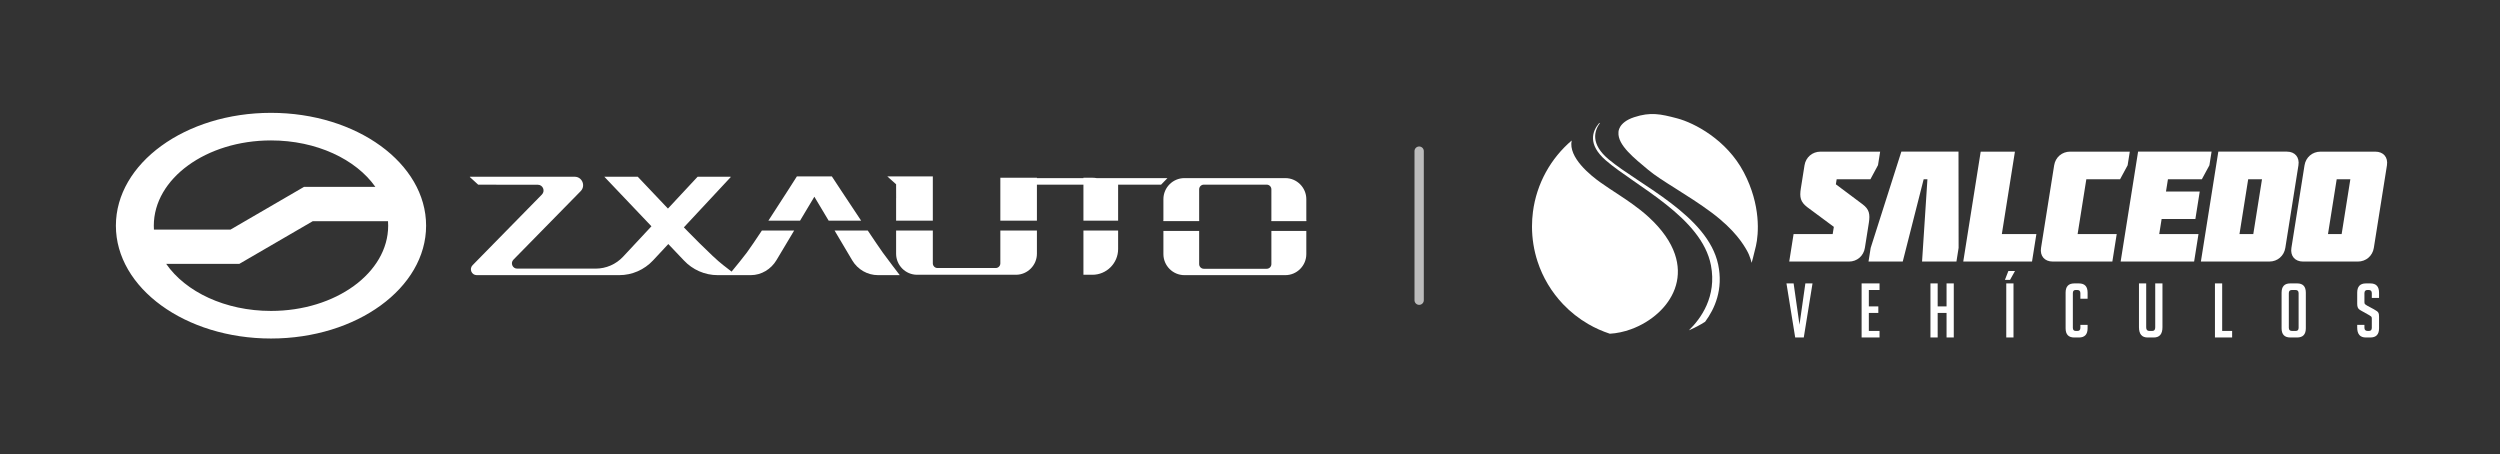
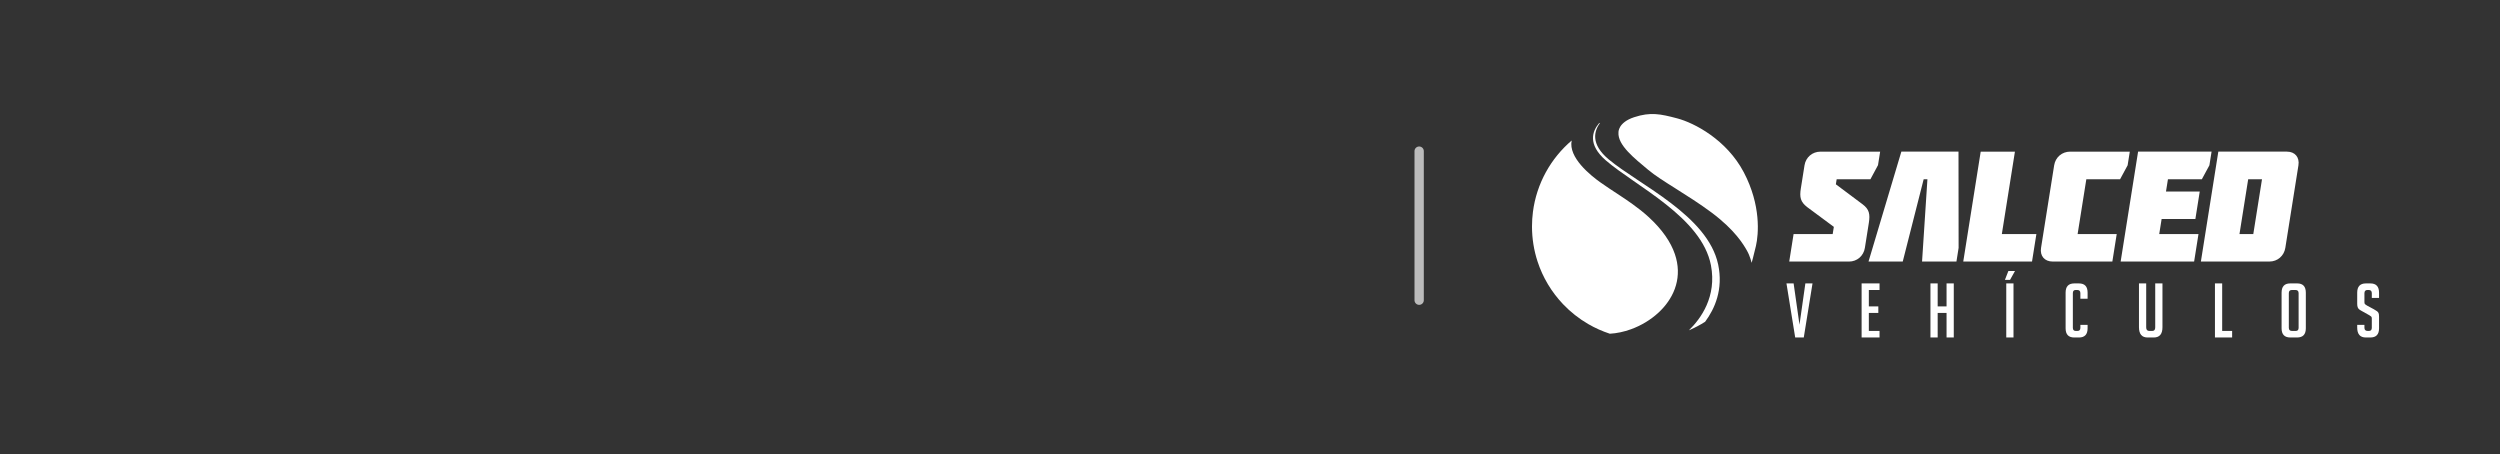
<svg xmlns="http://www.w3.org/2000/svg" width="446" height="81" viewBox="0 0 446 81" fill="none">
  <rect x="0" y="0" width="446" height="81" fill="#333333" stroke="none" />
  <g clip-path="url(#clip0_3153_18763)">
    <path d="M213.929 39.367H207.552V39.434H213.929V39.367Z" fill="white" />
    <path d="M233.047 39.367H226.813V39.434H233.047V39.367Z" fill="white" />
    <path d="M226.814 47.115C226.814 47.576 226.442 47.949 225.982 47.949H214.761C214.302 47.949 213.929 47.576 213.929 47.115V41.199H207.552V45.332C207.552 47.397 209.236 49.086 211.295 49.086H229.305C231.363 49.086 233.047 47.397 233.047 45.332V41.199H226.814V47.115Z" fill="white" />
    <path d="M229.305 31.775H211.295C209.236 31.775 207.552 33.465 207.552 35.53V39.436H213.929V33.776C213.929 33.316 214.302 32.942 214.761 32.942H225.982C226.442 32.942 226.814 33.316 226.814 33.776V39.436H233.047V35.53C233.047 33.465 231.363 31.775 229.305 31.775Z" fill="white" />
    <path d="M195.651 31.776C195.406 31.735 195.154 31.711 194.897 31.711H193.284V31.776H184.986V31.711H178.461V39.37H184.986V32.943H193.284V39.37H199.472V32.943H207.139L208.273 31.776H195.651Z" fill="white" />
    <path d="M193.284 49.018H194.898C197.414 49.018 199.472 46.953 199.472 44.429V41.131H193.284V49.018Z" fill="white" />
    <path d="M133.26 45.028C132.713 45.78 131.266 47.546 130.516 48.456C130.006 48.056 129.371 47.561 128.994 47.275C127.064 45.809 122.002 40.561 122.002 40.561L130.349 31.605C130.376 31.577 130.356 31.531 130.317 31.531H124.473C124.461 31.531 124.45 31.537 124.441 31.545L119.161 37.21L113.779 31.533H107.815L116.217 40.37L111.164 45.79C109.896 47.15 108.123 47.922 106.267 47.922H92.262C91.433 47.922 91.014 46.919 91.596 46.327L103.594 34.1C104.53 33.146 103.856 31.531 102.523 31.531H83.853C83.829 31.531 83.81 31.551 83.81 31.574L85.303 32.94C85.303 32.964 95.944 32.957 95.944 32.957C96.853 32.957 97.313 34.056 96.674 34.707L84.308 47.311C83.66 47.97 84.126 49.085 85.048 49.085H110.479C112.762 49.085 114.944 48.132 116.515 46.446L119.226 43.537L121.992 46.446C123.562 48.132 125.744 49.085 128.027 49.085H133.945C135.832 49.085 137.558 48.026 138.527 46.402L141.675 41.133H135.916C134.867 42.718 133.909 44.134 133.258 45.028H133.26Z" fill="white" />
    <path d="M148.4 31.467H142.165C142.165 31.467 139.586 35.534 137.079 39.368H142.73L145.282 35.096L147.834 39.368H153.629C151.064 35.53 148.4 31.467 148.4 31.467Z" fill="white" />
    <path d="M154.813 41.131H148.889L152.037 46.444C153.006 48.082 154.755 49.085 156.642 49.085H160.518C160.518 49.085 158.215 46.088 157.486 45.059C156.841 44.15 155.877 42.724 154.813 41.132V41.131Z" fill="white" />
    <path d="M159.873 35.218C159.869 35.299 159.865 35.381 159.865 35.463V39.368H166.416V31.467L158.296 31.47L159.865 32.875L159.873 35.218Z" fill="white" />
    <path d="M178.461 46.982C178.461 47.443 178.09 47.817 177.63 47.817H167.248C166.789 47.817 166.416 47.443 166.416 46.982V41.131H159.865V45.264C159.865 47.328 161.549 49.018 163.608 49.018H181.243C183.302 49.018 184.986 47.328 184.986 45.264V41.131H178.461V46.982Z" fill="white" />
    <path d="M48.346 20.131C33.063 20.131 20.674 29.143 20.674 40.262C20.674 51.38 33.063 60.391 48.346 60.391C63.629 60.391 76.017 51.379 76.017 40.262C76.017 29.144 63.627 20.131 48.346 20.131ZM48.346 25.052C56.462 25.052 63.499 28.417 66.963 33.335H54.239L41.128 40.957H27.461C27.447 40.726 27.439 40.495 27.439 40.262C27.439 31.861 36.799 25.052 48.346 25.052ZM48.346 55.47C40.169 55.47 33.089 52.055 29.653 47.078H42.69L55.801 39.457H69.221C69.24 39.724 69.25 39.992 69.25 40.262C69.25 48.661 59.89 55.47 48.344 55.47H48.346Z" fill="white" />
  </g>
  <path d="M253.177 26.963L253.177 53.556" stroke="#BBBBBB" stroke-width="1.662" stroke-linecap="round" />
  <g clip-path="url(#clip1_3153_18763)">
    <path d="M323.352 50.562L321.794 60.208H320.263L318.705 50.562H319.982L321.029 57.924L322.077 50.562H323.352Z" fill="white" />
    <path d="M332.111 60.208V50.562H335.309V51.732H333.401V54.66H335.094V55.829H333.401V59.04H335.309V60.209H332.111V60.208Z" fill="white" />
    <path d="M347.265 60.208V55.827H345.681V60.208H344.392V50.562H345.681V54.66H347.265V50.562H348.554V60.208H347.265Z" fill="white" />
    <path d="M358.59 49.93H357.677L358.294 48.346H359.476L358.59 49.93ZM357.918 60.207V50.562H359.209V60.207H357.918Z" fill="white" />
    <path d="M372.428 57.951V58.57C372.428 59.663 371.913 60.209 370.883 60.209H370.05C369.019 60.209 368.505 59.663 368.505 58.57V52.202C368.505 51.109 369.021 50.562 370.05 50.562H370.883C371.913 50.562 372.428 51.109 372.428 52.202V53.29H371.139V52.295C371.139 51.919 370.947 51.732 370.562 51.732H370.308C369.966 51.732 369.797 51.919 369.797 52.295V58.475C369.797 58.85 369.966 59.038 370.308 59.038H370.63C370.97 59.038 371.141 58.85 371.141 58.475V57.951H372.43H372.428Z" fill="white" />
    <path d="M385.783 50.562V58.382C385.783 59.6 385.263 60.209 384.225 60.209H383.137C382.107 60.209 381.592 59.596 381.592 58.368V50.562H382.881V58.408C382.881 58.83 383.069 59.04 383.445 59.04H383.968C384.318 59.04 384.492 58.83 384.492 58.408V50.562H385.781H385.783Z" fill="white" />
    <path d="M398.211 60.208H395.147V50.562H396.436V59.04H398.211V60.209V60.208Z" fill="white" />
    <path d="M408.593 60.207C407.555 60.207 407.035 59.661 407.035 58.568V52.214C407.035 51.111 407.549 50.56 408.58 50.56H409.816C410.846 50.56 411.36 51.111 411.36 52.214V58.568C411.36 59.661 410.84 60.207 409.802 60.207H408.593ZM408.903 59.04H409.561C409.901 59.04 410.072 58.852 410.072 58.477V52.297C410.072 51.921 409.88 51.733 409.495 51.733H408.889C408.514 51.733 408.326 51.921 408.326 52.297V58.477C408.326 58.852 408.517 59.04 408.903 59.04Z" fill="white" />
    <path d="M423.131 53.155V52.309C423.131 51.923 422.943 51.732 422.568 51.732H422.366C421.998 51.732 421.814 51.925 421.814 52.309V53.907C421.814 54.087 421.85 54.206 421.922 54.269C421.994 54.332 422.11 54.413 422.271 54.51L423.494 55.169C423.763 55.321 423.953 55.44 424.065 55.525C424.177 55.611 424.264 55.713 424.327 55.835C424.389 55.956 424.422 56.186 424.422 56.528V58.583C424.422 59.667 423.902 60.208 422.864 60.208H422.07C421.04 60.208 420.525 59.617 420.525 58.435V57.951H421.814V58.475C421.814 58.85 422.006 59.038 422.393 59.038H422.621C422.96 59.038 423.131 58.85 423.131 58.475V56.835C423.131 56.657 423.095 56.535 423.025 56.472C422.953 56.41 422.837 56.33 422.676 56.231L421.452 55.546C421.184 55.404 420.988 55.282 420.869 55.184C420.747 55.085 420.66 54.958 420.607 54.8C420.554 54.645 420.525 54.44 420.525 54.189V52.215C420.525 51.113 421.042 50.562 422.07 50.562H422.877C423.907 50.562 424.422 51.113 424.422 52.215V53.155H423.131Z" fill="white" />
-     <path d="M410.865 46.662C409.409 46.662 408.561 45.654 408.787 44.225L411.127 29.492C411.354 28.062 412.522 27.055 413.977 27.055H423.753C425.211 27.055 426.057 28.062 425.831 29.492L423.491 44.225C423.264 45.654 422.096 46.662 420.639 46.662H410.863H410.865ZM416.866 31.983L415.313 41.759H417.75L419.303 31.983H416.866Z" fill="white" />
    <path d="M392.638 46.658L395.75 27.051H407.991C409.421 27.051 410.269 28.059 410.041 29.488L407.701 44.221C407.473 45.65 406.306 46.658 404.877 46.658H392.636H392.638ZM399.523 41.755H401.988L403.541 31.98H401.076L399.523 41.755Z" fill="white" />
    <path d="M378.324 46.66L381.436 27.051H394.545L394.158 29.488L392.808 31.982H386.76L386.412 34.166H392.434L391.656 39.068H385.634L385.207 41.755H392.21L391.432 46.66H378.324Z" fill="white" />
    <path d="M379.956 27.051L379.569 29.488L378.221 31.982H372.2L370.647 41.757H377.622L376.844 46.66H366.2C364.743 46.66 363.896 45.65 364.122 44.223L366.462 29.489C366.69 28.06 367.857 27.053 369.315 27.053H379.958L379.956 27.051Z" fill="white" />
    <path d="M353.357 27.055H359.463L357.128 41.759H363.291L362.512 46.662H350.245L353.357 27.055Z" fill="white" />
-     <path d="M343.853 31.982H343.181L339.45 46.66H333.343L333.73 44.221L339.202 27.051H349.397L349.416 44.221L349.029 46.66H342.895L343.853 31.982Z" fill="white" />
+     <path d="M343.853 31.982H343.181L339.45 46.66H333.343L339.202 27.051H349.397L349.416 44.221L349.029 46.66H342.895L343.853 31.982Z" fill="white" />
    <path d="M321.272 33.608L321.925 29.492C322.151 28.062 323.32 27.055 324.776 27.055H335.419L335.036 29.463L333.682 31.983H327.66L327.518 32.879L332.276 36.438C333.479 37.334 333.648 38.201 333.4 39.77L332.694 44.225C332.466 45.654 331.299 46.662 329.869 46.662H319.198L319.976 41.759H326.951L327.156 40.471L322.394 36.941C321.196 36.016 321.022 35.176 321.27 33.608" fill="white" />
    <path d="M306.519 47.188C304.678 38.465 292.478 33.005 287.003 28.443C283.708 25.698 284.389 23.351 285.456 21.916C285.39 21.945 285.323 21.975 285.257 22.003C284.105 23.36 283.156 25.736 286.487 28.621C291.759 33.188 303.592 38.754 305.232 47.325C306.302 52.916 303.425 56.86 301.296 58.928C302.305 58.499 303.273 57.991 304.19 57.408C305.923 55.079 307.454 51.621 306.521 47.188" fill="white" />
    <path d="M273.473 37.811C273.365 38.657 273.308 39.521 273.308 40.397C273.308 42.571 273.653 44.664 274.289 46.624C275.226 49.511 276.802 52.111 278.844 54.26C280.167 55.651 281.685 56.852 283.355 57.82C284.562 58.518 285.849 59.097 287.196 59.536C288.437 59.467 289.72 59.192 290.965 58.74C292.749 58.093 294.459 57.08 295.864 55.782C297.151 54.593 298.179 53.164 298.773 51.559C298.855 51.339 298.927 51.115 298.992 50.889C299.477 49.188 299.475 47.309 298.794 45.321C298.073 43.212 296.585 40.98 294.101 38.706C293.178 37.86 292.21 37.106 291.22 36.397C289.861 35.423 288.458 34.533 287.065 33.603C286.553 33.261 286.042 32.914 285.536 32.555C284.689 31.958 283.215 30.828 282.049 29.464C280.912 28.131 280.07 26.575 280.39 25.066C276.678 28.232 274.126 32.722 273.473 37.811Z" fill="white" />
    <path d="M288.736 23.613C288.736 23.613 288.622 21.863 291.537 20.908C294.452 19.952 296.221 20.326 299.227 21.121C302.231 21.918 308.031 24.9 311.104 30.758C314.177 36.617 313.74 41.781 313.26 43.869C312.78 45.956 312.489 46.886 312.489 46.886C312.489 46.886 312.239 45.748 311.668 44.732C311.096 43.717 309.582 41.077 305.338 37.915C301.095 34.753 296.399 32.284 294.04 30.301C291.681 28.318 288.553 25.904 288.736 23.613Z" fill="white" />
  </g>
  <defs>
    <clipPath id="clip0_3153_18763">
-       <rect width="212.373" height="40.26" fill="white" transform="translate(20.674 20.131)" />
-     </clipPath>
+       </clipPath>
    <clipPath id="clip1_3153_18763">
      <rect width="152.562" height="39.889" fill="white" transform="translate(273.308 20.316)" />
    </clipPath>
  </defs>
</svg>